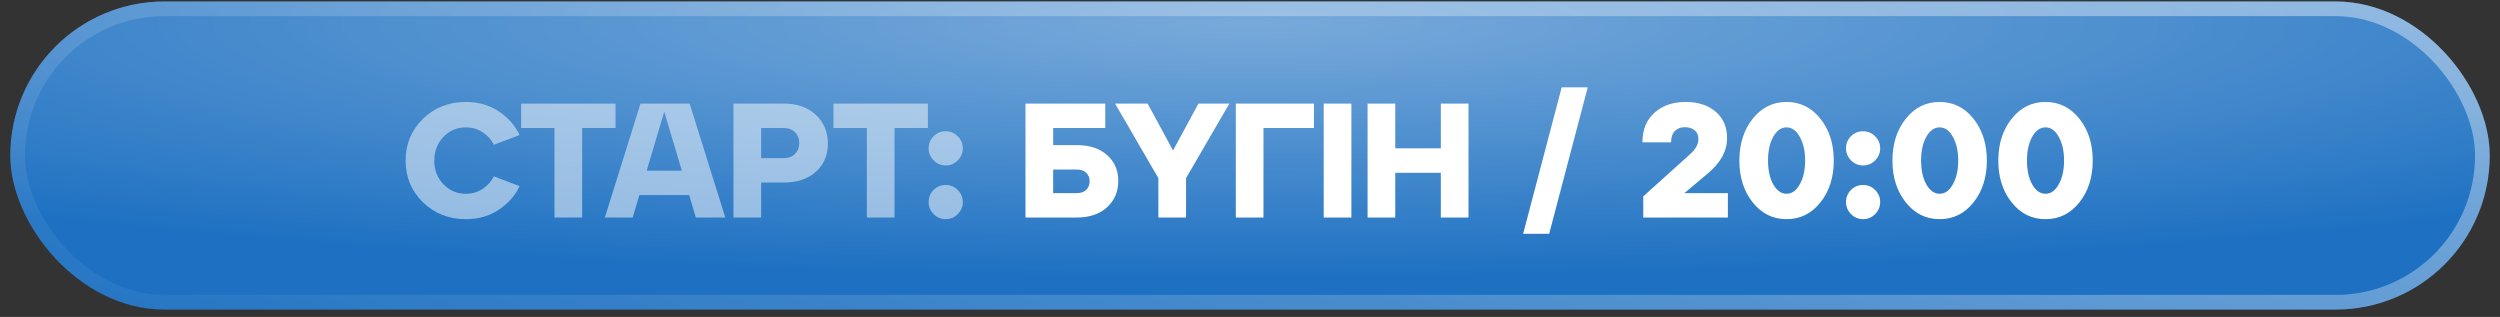
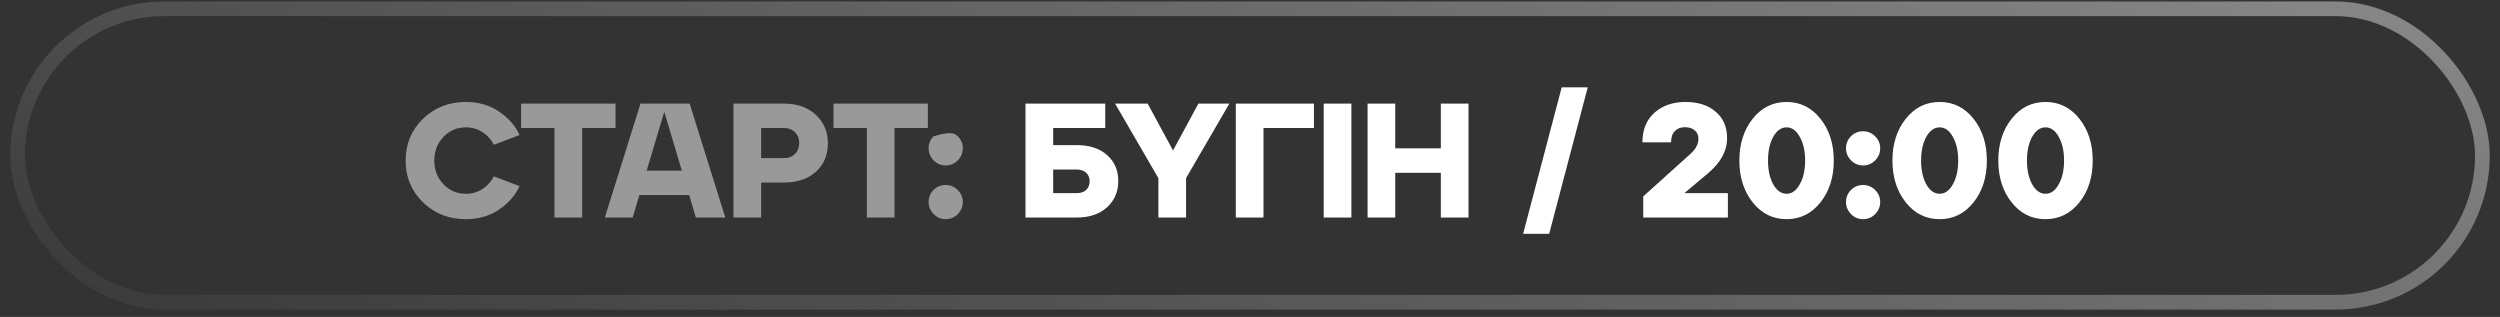
<svg xmlns="http://www.w3.org/2000/svg" width="213" height="27" viewBox="0 0 213 27" fill="none">
  <rect x="0" y="0" width="213" height="27" fill="#333333" stroke="none" />
-   <rect x="0.875" y="0.125" width="211.25" height="26.25" rx="13.125" fill="#1E71C2" />
-   <rect x="0.875" y="0.125" width="211.25" height="26.25" rx="13.125" fill="url(#paint0_radial_1516_1178)" fill-opacity="0.4" />
  <rect x="1.5" y="0.75" width="210" height="25" rx="12.5" stroke="url(#paint1_linear_1516_1178)" stroke-opacity="0.6" stroke-width="1.25" />
-   <path d="M36.029 17.231C35.049 16.269 34.559 15.085 34.559 13.68C34.559 12.275 35.049 11.091 36.029 10.13C37.018 9.168 38.239 8.687 39.69 8.687C40.772 8.687 41.715 8.96 42.52 9.506C43.324 10.051 43.906 10.717 44.267 11.503L42.076 12.335C41.863 11.9 41.544 11.544 41.119 11.267C40.703 10.99 40.227 10.851 39.69 10.851C38.932 10.851 38.294 11.124 37.776 11.669C37.259 12.215 37 12.885 37 13.68C37 14.475 37.259 15.146 37.776 15.691C38.294 16.237 38.932 16.509 39.69 16.509C40.227 16.509 40.703 16.371 41.119 16.093C41.544 15.816 41.863 15.46 42.076 15.025L44.267 15.858C43.906 16.643 43.324 17.309 42.52 17.855C41.715 18.4 40.772 18.673 39.69 18.673C38.239 18.673 37.018 18.192 36.029 17.231ZM49.599 18.534H47.242V10.906H44.399V8.826H52.443V10.906H49.599V18.534ZM61.796 18.534H59.285L58.717 16.62H54.473L53.904 18.534H51.533L54.57 8.826H58.758L61.796 18.534ZM56.595 9.52L55.097 14.54H58.093L56.595 9.52ZM64.85 18.534H62.492V8.826H66.778C67.915 8.826 68.826 9.145 69.51 9.783C70.194 10.421 70.536 11.235 70.536 12.224C70.536 13.213 70.194 14.018 69.51 14.637C68.826 15.247 67.915 15.553 66.778 15.553H64.85V18.534ZM64.85 10.906V13.472H66.778C67.175 13.472 67.494 13.352 67.735 13.112C67.975 12.871 68.095 12.566 68.095 12.196C68.095 11.817 67.975 11.507 67.735 11.267C67.494 11.027 67.175 10.906 66.778 10.906H64.85ZM76.213 18.534H73.855V10.906H71.012V8.826H79.056V10.906H76.213V18.534ZM79.119 12.64C79.119 12.242 79.258 11.9 79.535 11.614C79.822 11.327 80.169 11.184 80.576 11.184C80.973 11.184 81.315 11.327 81.602 11.614C81.888 11.9 82.032 12.242 82.032 12.64C82.032 13.028 81.888 13.37 81.602 13.666C81.315 13.953 80.973 14.096 80.576 14.096C80.178 14.096 79.836 13.953 79.549 13.666C79.263 13.37 79.119 13.028 79.119 12.64ZM79.119 17.217C79.119 16.819 79.258 16.477 79.535 16.19C79.822 15.904 80.169 15.761 80.576 15.761C80.973 15.761 81.315 15.904 81.602 16.19C81.888 16.477 82.032 16.819 82.032 17.217C82.032 17.605 81.888 17.947 81.602 18.243C81.315 18.53 80.973 18.673 80.576 18.673C80.178 18.673 79.836 18.53 79.549 18.243C79.263 17.947 79.119 17.605 79.119 17.217Z" fill="white" fill-opacity="0.5" />
+   <path d="M36.029 17.231C35.049 16.269 34.559 15.085 34.559 13.68C34.559 12.275 35.049 11.091 36.029 10.13C37.018 9.168 38.239 8.687 39.69 8.687C40.772 8.687 41.715 8.96 42.52 9.506C43.324 10.051 43.906 10.717 44.267 11.503L42.076 12.335C41.863 11.9 41.544 11.544 41.119 11.267C40.703 10.99 40.227 10.851 39.69 10.851C38.932 10.851 38.294 11.124 37.776 11.669C37.259 12.215 37 12.885 37 13.68C37 14.475 37.259 15.146 37.776 15.691C38.294 16.237 38.932 16.509 39.69 16.509C40.227 16.509 40.703 16.371 41.119 16.093C41.544 15.816 41.863 15.46 42.076 15.025L44.267 15.858C43.906 16.643 43.324 17.309 42.52 17.855C41.715 18.4 40.772 18.673 39.69 18.673C38.239 18.673 37.018 18.192 36.029 17.231ZM49.599 18.534H47.242V10.906H44.399V8.826H52.443V10.906H49.599V18.534ZM61.796 18.534H59.285L58.717 16.62H54.473L53.904 18.534H51.533L54.57 8.826H58.758L61.796 18.534ZM56.595 9.52L55.097 14.54H58.093L56.595 9.52ZM64.85 18.534H62.492V8.826H66.778C67.915 8.826 68.826 9.145 69.51 9.783C70.194 10.421 70.536 11.235 70.536 12.224C70.536 13.213 70.194 14.018 69.51 14.637C68.826 15.247 67.915 15.553 66.778 15.553H64.85V18.534ZM64.85 10.906V13.472H66.778C67.175 13.472 67.494 13.352 67.735 13.112C67.975 12.871 68.095 12.566 68.095 12.196C68.095 11.817 67.975 11.507 67.735 11.267C67.494 11.027 67.175 10.906 66.778 10.906H64.85ZM76.213 18.534H73.855V10.906H71.012V8.826H79.056V10.906H76.213V18.534ZM79.119 12.64C79.119 12.242 79.258 11.9 79.535 11.614C80.973 11.184 81.315 11.327 81.602 11.614C81.888 11.9 82.032 12.242 82.032 12.64C82.032 13.028 81.888 13.37 81.602 13.666C81.315 13.953 80.973 14.096 80.576 14.096C80.178 14.096 79.836 13.953 79.549 13.666C79.263 13.37 79.119 13.028 79.119 12.64ZM79.119 17.217C79.119 16.819 79.258 16.477 79.535 16.19C79.822 15.904 80.169 15.761 80.576 15.761C80.973 15.761 81.315 15.904 81.602 16.19C81.888 16.477 82.032 16.819 82.032 17.217C82.032 17.605 81.888 17.947 81.602 18.243C81.315 18.53 80.973 18.673 80.576 18.673C80.178 18.673 79.836 18.53 79.549 18.243C79.263 17.947 79.119 17.605 79.119 17.217Z" fill="white" fill-opacity="0.5" />
  <path d="M91.727 18.534H87.372V8.826H94.168V10.906H89.73V12.363H91.727C92.827 12.363 93.692 12.645 94.32 13.209C94.958 13.773 95.277 14.508 95.277 15.414C95.277 16.329 94.958 17.078 94.32 17.66C93.683 18.243 92.818 18.534 91.727 18.534ZM89.73 14.443V16.454H91.727C92.088 16.454 92.36 16.361 92.545 16.177C92.739 15.992 92.837 15.747 92.837 15.441C92.837 15.146 92.739 14.905 92.545 14.72C92.351 14.535 92.078 14.443 91.727 14.443H89.73ZM99.942 12.82L102.106 8.826H104.741L101.052 15.178V18.534H98.694V15.178L95.005 8.826H97.779L99.942 12.82ZM107.648 18.534H105.291V8.826H111.948V10.906H107.648V18.534ZM115.138 18.534H112.78V8.826H115.138V18.534ZM118.876 18.534H116.518V8.826H118.876V12.64H122.759V8.826H125.117V18.534H122.759V14.72H118.876V18.534ZM131.989 19.921H129.77L133.057 7.439H135.276L131.989 19.921ZM145.524 14.762L143.513 16.454H147.216V18.534H140.005V16.731L144.04 13.098C144.484 12.691 144.706 12.27 144.706 11.836C144.706 11.521 144.6 11.276 144.387 11.101C144.175 10.925 143.893 10.837 143.541 10.837C143.19 10.837 142.908 10.948 142.695 11.17C142.483 11.383 142.376 11.702 142.376 12.127H139.935C139.935 11.054 140.277 10.213 140.962 9.603C141.646 8.993 142.529 8.687 143.611 8.687C144.683 8.687 145.538 8.965 146.176 9.52C146.823 10.065 147.147 10.814 147.147 11.766C147.147 12.857 146.606 13.856 145.524 14.762ZM149.331 17.244C148.573 16.292 148.194 15.104 148.194 13.68C148.194 12.256 148.573 11.068 149.331 10.116C150.089 9.164 151.051 8.687 152.216 8.687C153.381 8.687 154.342 9.164 155.1 10.116C155.859 11.068 156.238 12.256 156.238 13.68C156.238 15.104 155.859 16.292 155.1 17.244C154.342 18.197 153.381 18.673 152.216 18.673C151.051 18.673 150.089 18.197 149.331 17.244ZM151.078 11.655C150.783 12.192 150.635 12.867 150.635 13.68C150.635 14.494 150.783 15.169 151.078 15.705C151.384 16.241 151.763 16.509 152.216 16.509C152.669 16.509 153.043 16.241 153.339 15.705C153.644 15.169 153.797 14.494 153.797 13.68C153.797 12.867 153.644 12.192 153.339 11.655C153.043 11.119 152.669 10.851 152.216 10.851C151.763 10.851 151.384 11.119 151.078 11.655ZM157.28 12.64C157.28 12.242 157.419 11.9 157.696 11.614C157.983 11.327 158.329 11.184 158.736 11.184C159.134 11.184 159.476 11.327 159.762 11.614C160.049 11.9 160.192 12.242 160.192 12.64C160.192 13.028 160.049 13.37 159.762 13.666C159.476 13.953 159.134 14.096 158.736 14.096C158.339 14.096 157.996 13.953 157.71 13.666C157.423 13.37 157.28 13.028 157.28 12.64ZM157.28 17.217C157.28 16.819 157.419 16.477 157.696 16.19C157.983 15.904 158.329 15.761 158.736 15.761C159.134 15.761 159.476 15.904 159.762 16.19C160.049 16.477 160.192 16.819 160.192 17.217C160.192 17.605 160.049 17.947 159.762 18.243C159.476 18.53 159.134 18.673 158.736 18.673C158.339 18.673 157.996 18.53 157.71 18.243C157.423 17.947 157.28 17.605 157.28 17.217ZM162.374 17.244C161.615 16.292 161.236 15.104 161.236 13.68C161.236 12.256 161.615 11.068 162.374 10.116C163.132 9.164 164.093 8.687 165.258 8.687C166.423 8.687 167.385 9.164 168.143 10.116C168.901 11.068 169.28 12.256 169.28 13.68C169.28 15.104 168.901 16.292 168.143 17.244C167.385 18.197 166.423 18.673 165.258 18.673C164.093 18.673 163.132 18.197 162.374 17.244ZM164.121 11.655C163.825 12.192 163.677 12.867 163.677 13.68C163.677 14.494 163.825 15.169 164.121 15.705C164.426 16.241 164.805 16.509 165.258 16.509C165.711 16.509 166.086 16.241 166.382 15.705C166.687 15.169 166.839 14.494 166.839 13.68C166.839 12.867 166.687 12.192 166.382 11.655C166.086 11.119 165.711 10.851 165.258 10.851C164.805 10.851 164.426 11.119 164.121 11.655ZM171.394 17.244C170.636 16.292 170.256 15.104 170.256 13.68C170.256 12.256 170.636 11.068 171.394 10.116C172.152 9.164 173.113 8.687 174.278 8.687C175.443 8.687 176.405 9.164 177.163 10.116C177.921 11.068 178.3 12.256 178.3 13.68C178.3 15.104 177.921 16.292 177.163 17.244C176.405 18.197 175.443 18.673 174.278 18.673C173.113 18.673 172.152 18.197 171.394 17.244ZM173.141 11.655C172.845 12.192 172.697 12.867 172.697 13.68C172.697 14.494 172.845 15.169 173.141 15.705C173.446 16.241 173.825 16.509 174.278 16.509C174.731 16.509 175.106 16.241 175.402 15.705C175.707 15.169 175.859 14.494 175.859 13.68C175.859 12.867 175.707 12.192 175.402 11.655C175.106 11.119 174.731 10.851 174.278 10.851C173.825 10.851 173.446 11.119 173.141 11.655Z" fill="white" />
  <defs>
    <radialGradient id="paint0_radial_1516_1178" cx="0" cy="0" r="1" gradientUnits="userSpaceOnUse" gradientTransform="translate(106.5 2) rotate(-90) scale(21.562 158.172)">
      <stop stop-color="white" />
      <stop offset="1" stop-color="white" stop-opacity="0" />
    </radialGradient>
    <linearGradient id="paint1_linear_1516_1178" x1="141.188" y1="-68.938" x2="93.688" y2="65.75" gradientUnits="userSpaceOnUse">
      <stop stop-color="white" />
      <stop offset="1" stop-color="white" stop-opacity="0" />
    </linearGradient>
  </defs>
</svg>